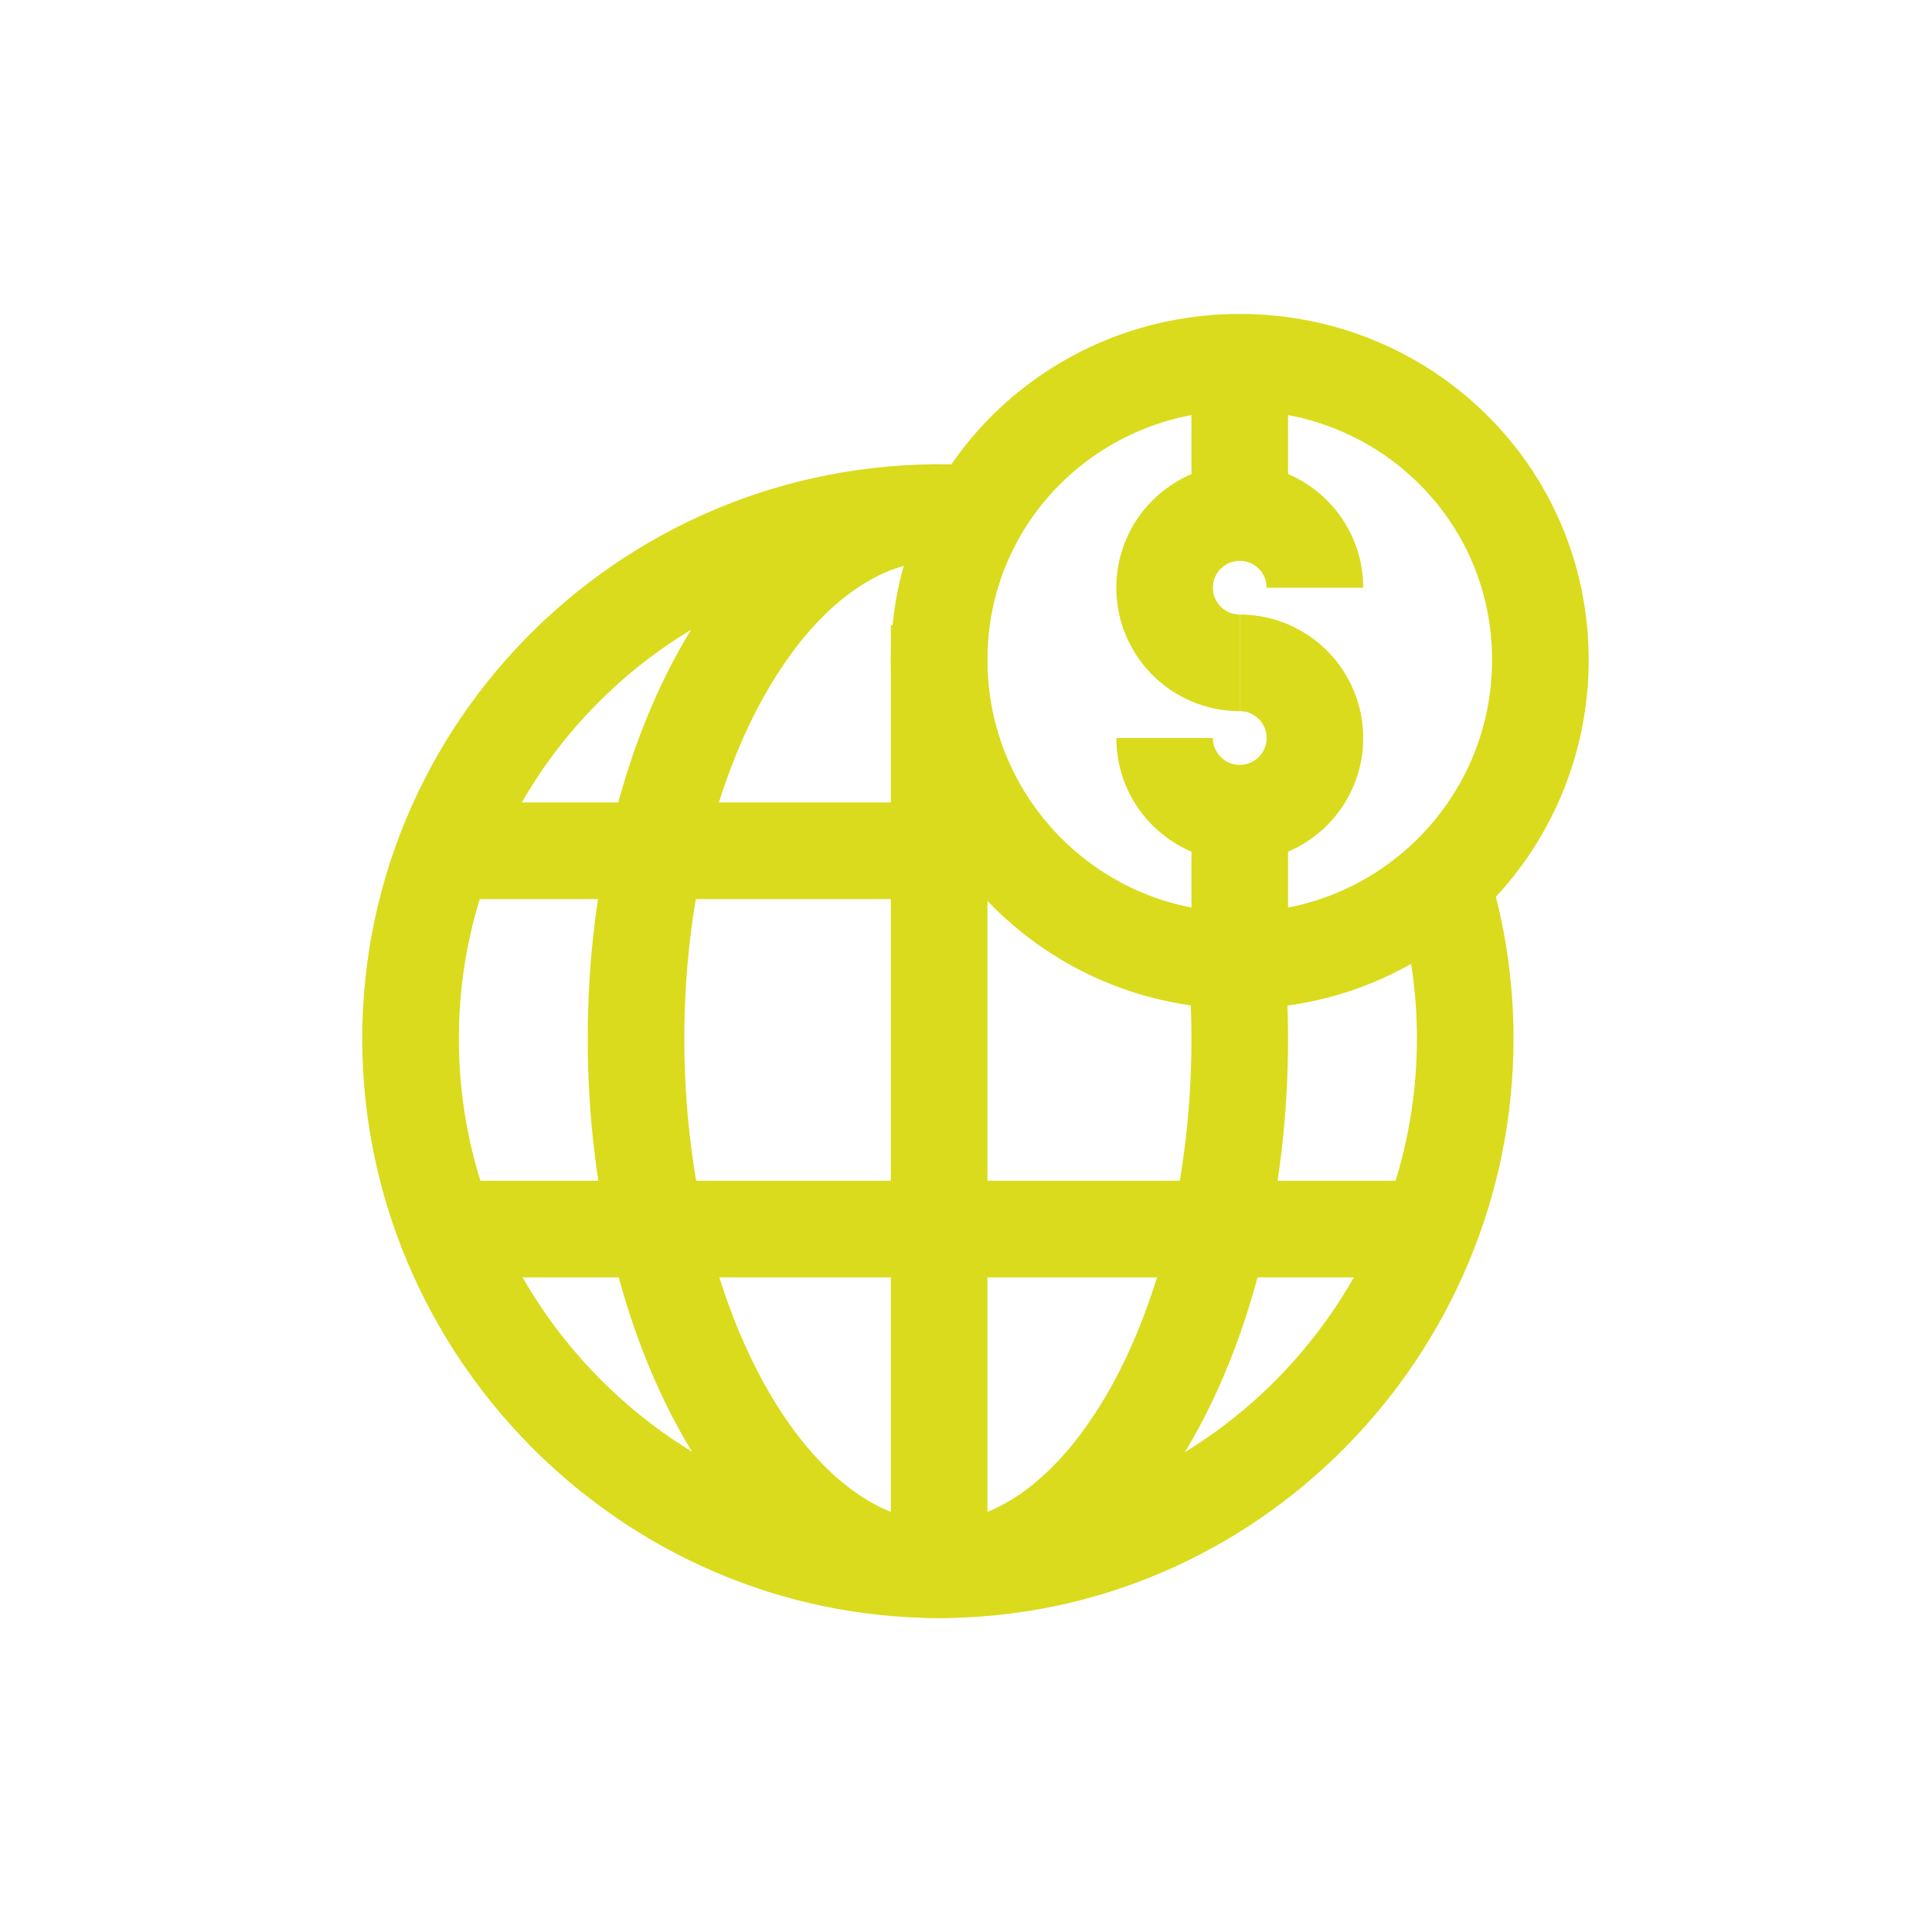
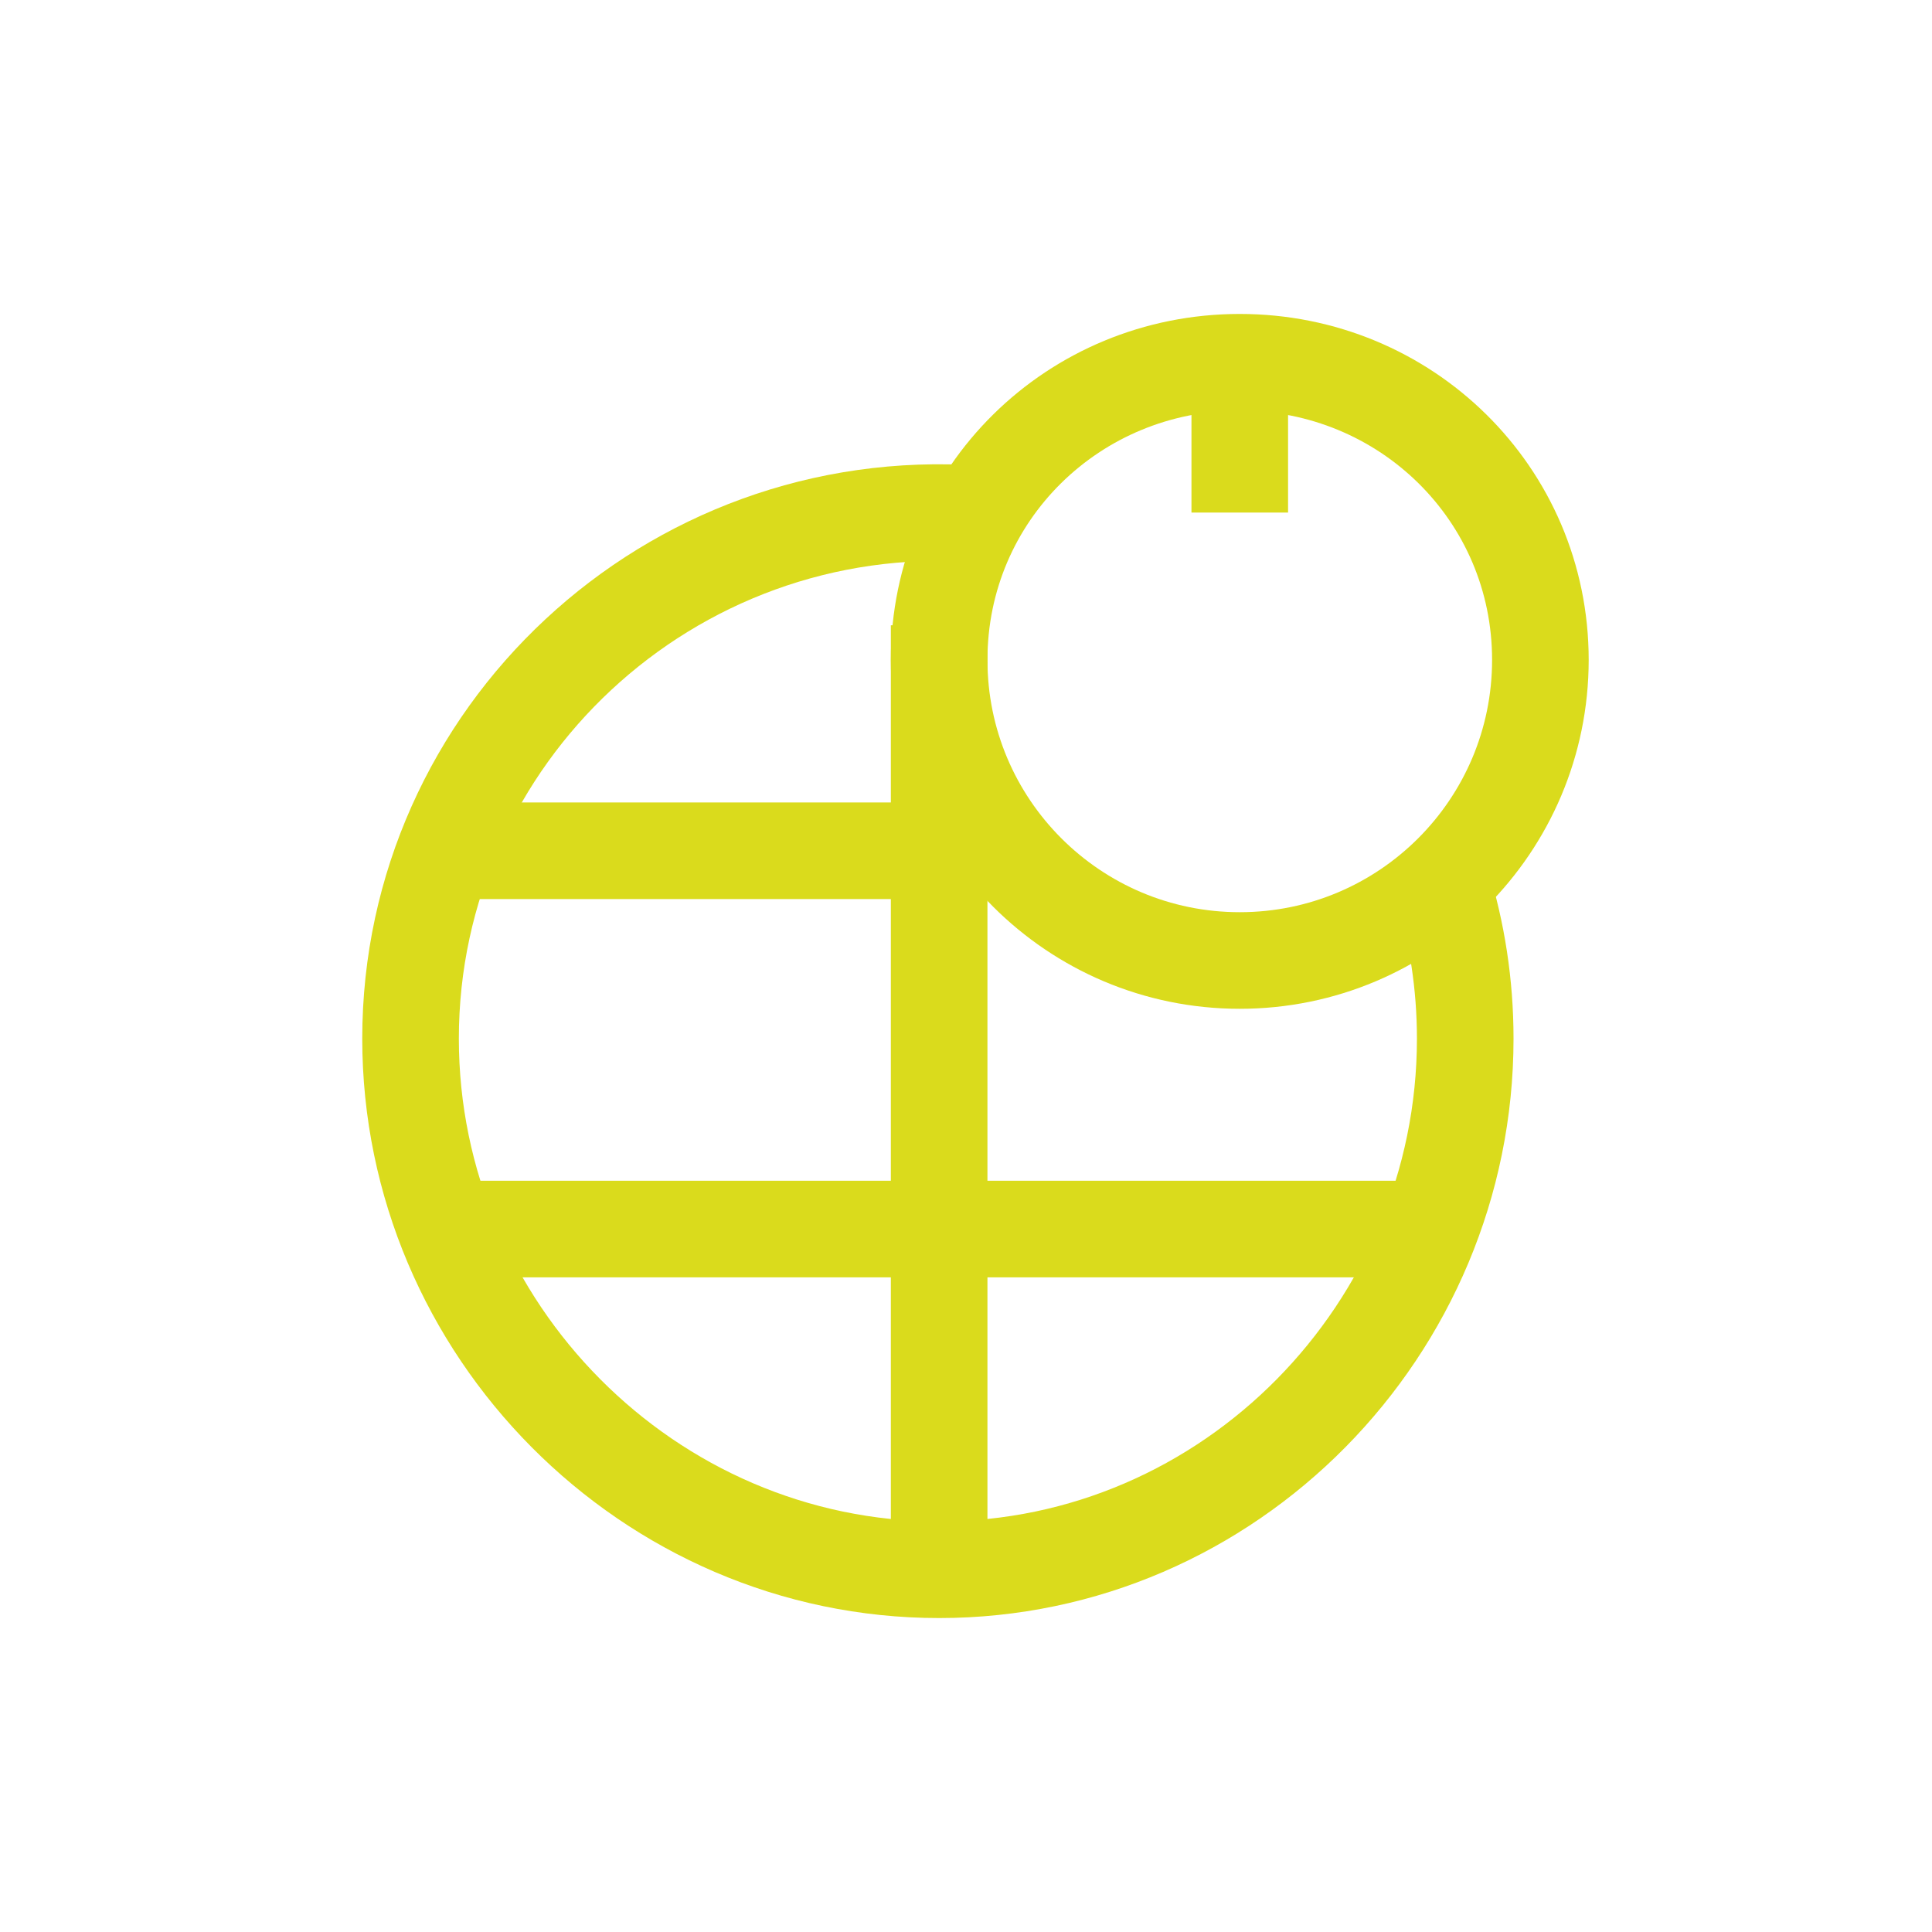
<svg xmlns="http://www.w3.org/2000/svg" width="80" height="80" viewBox="0 0 80 80" fill="none">
  <path d="M38.888 65V25.892" stroke="#DADB1C" stroke-width="4" stroke-miterlimit="10" />
  <path d="M40.452 21.279C27.713 20.39 17 30.46 17 43.008C17 55.039 26.857 65 38.888 65C50.919 65 60.672 55.039 60.672 43.008C60.672 40.758 60.331 38.587 59.697 36.545" stroke="#DADB1C" stroke-width="4" stroke-miterlimit="10" />
-   <path d="M51.199 39.771C51.289 40.827 51.336 41.908 51.336 43.008C51.336 55.039 45.763 65 38.888 65C32.013 65 26.336 55.039 26.336 43.008C26.336 30.977 32.013 21.224 38.888 21.224" stroke="#DADB1C" stroke-width="4" stroke-miterlimit="10" />
-   <path d="M51.336 27.448C49.617 27.448 48.224 26.055 48.224 24.336C48.224 22.617 49.617 21.224 51.336 21.224C53.055 21.224 54.448 22.617 54.448 24.336" stroke="#DADB1C" stroke-width="4" stroke-miterlimit="10" />
-   <path d="M51.336 27.448C53.055 27.448 54.448 28.841 54.448 30.56C54.448 32.279 53.055 33.672 51.336 33.672C49.617 33.672 48.224 32.279 48.224 30.56" stroke="#DADB1C" stroke-width="4" stroke-miterlimit="10" />
  <path d="M51.336 15V21.224" stroke="#DADB1C" stroke-width="4" stroke-miterlimit="10" />
  <path d="M63.784 27.324C63.784 34.199 58.211 39.772 51.336 39.772C44.461 39.772 38.888 34.199 38.888 27.324C38.888 20.449 44.461 15 51.336 15C58.211 15 63.784 20.449 63.784 27.324Z" stroke="#DADB1C" stroke-width="4" stroke-miterlimit="10" />
-   <path d="M51.336 33.672V39.772" stroke="#DADB1C" stroke-width="4" stroke-miterlimit="10" />
  <path d="M18.43 50.892H59.242" stroke="#DADB1C" stroke-width="4" stroke-miterlimit="10" />
  <path d="M18.43 35.228H41.719" stroke="#DADB1C" stroke-width="4" stroke-miterlimit="10" />
</svg>